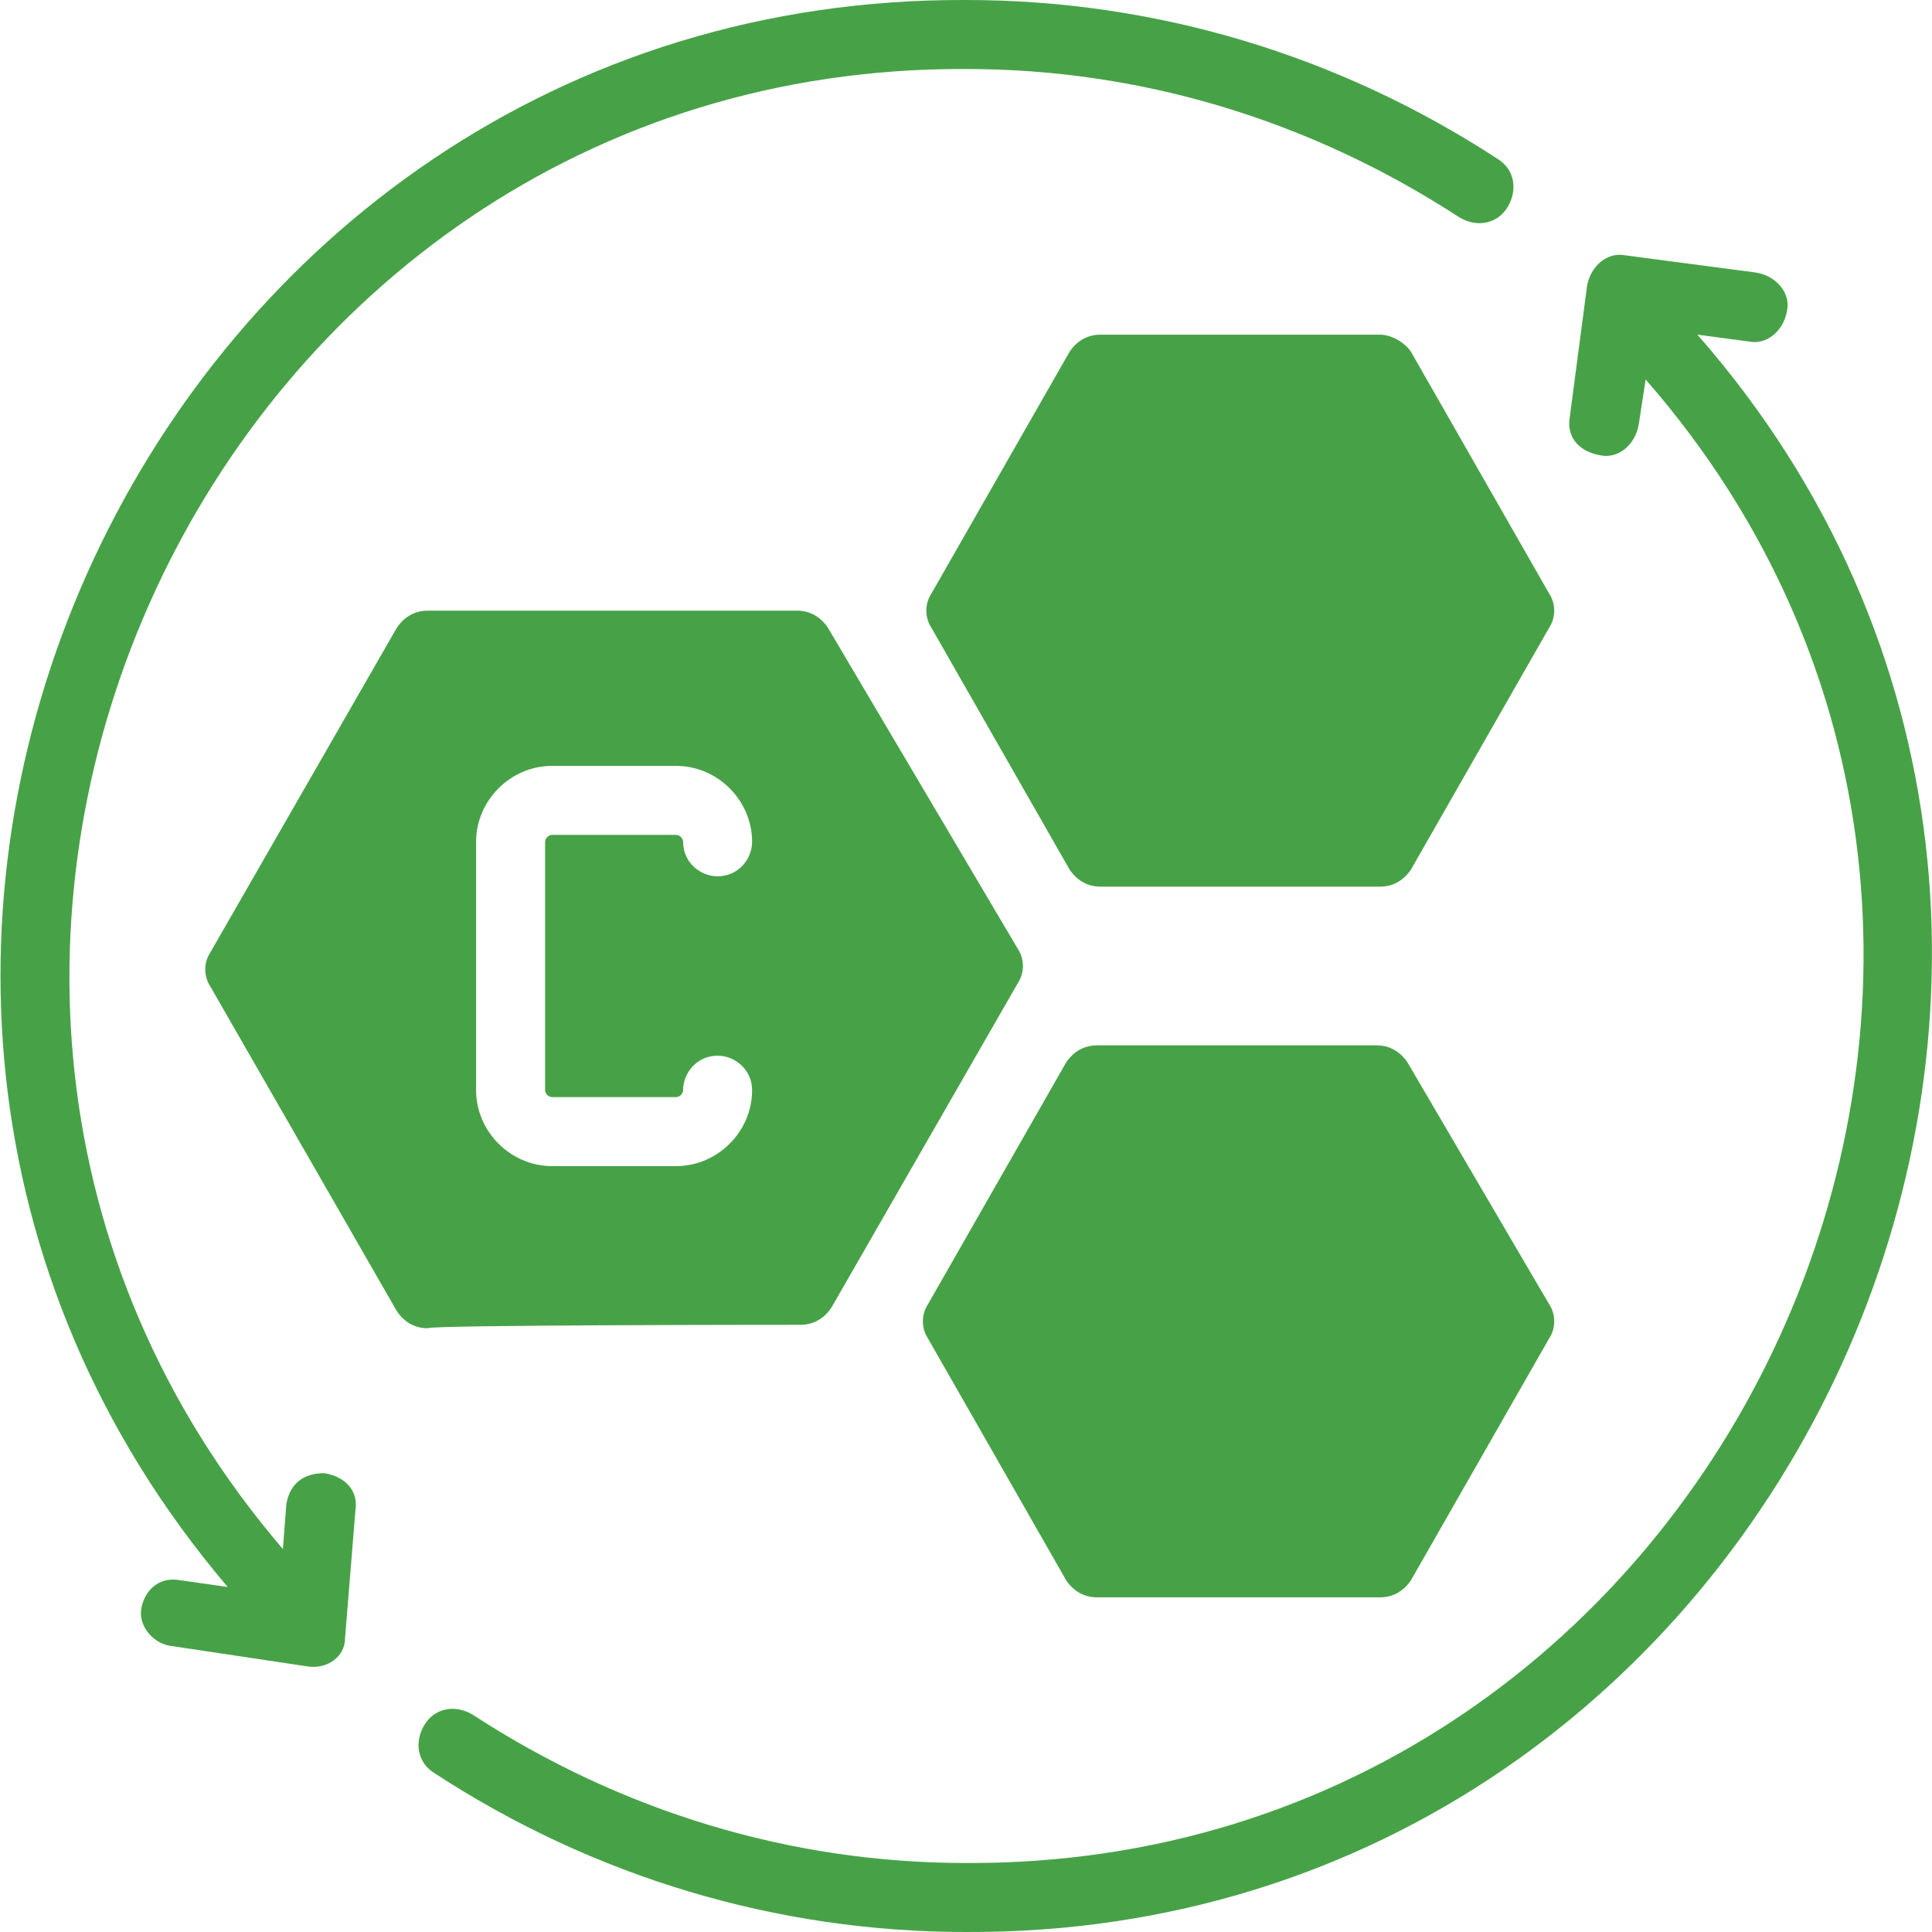
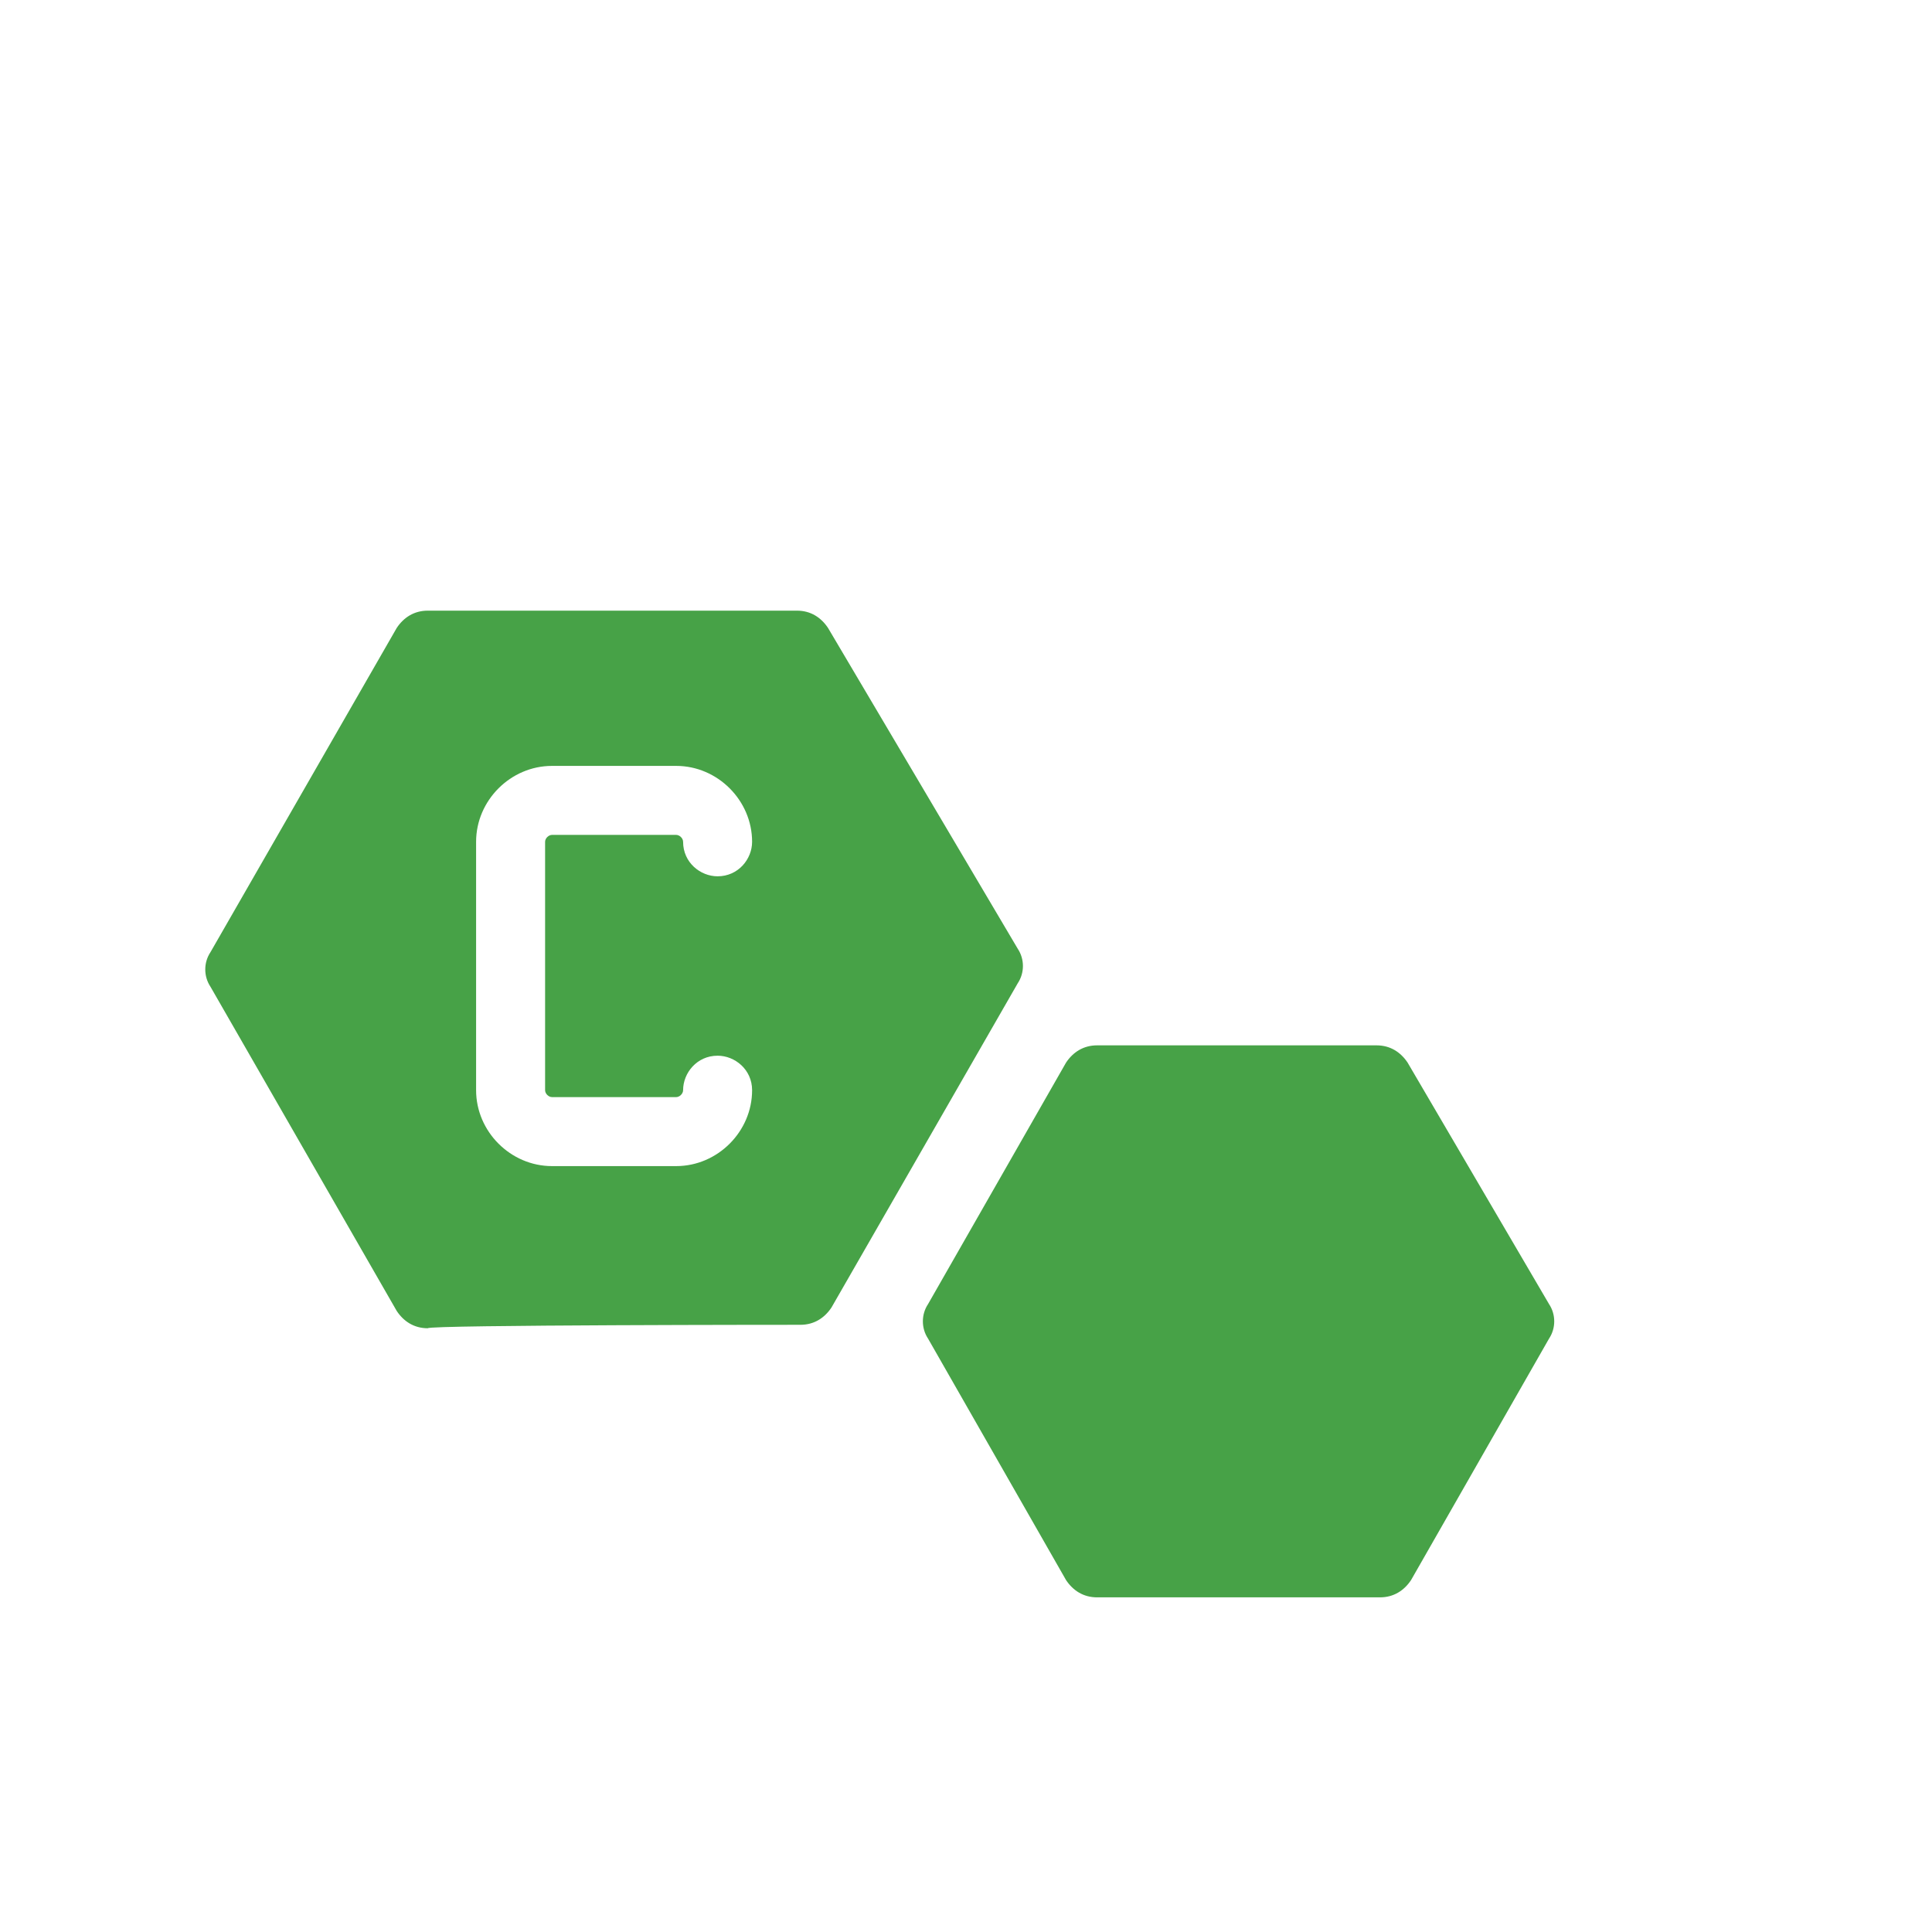
<svg xmlns="http://www.w3.org/2000/svg" version="1.1" id="glyph" x="0px" y="0px" viewBox="0 0 56 56" style="enable-background:new 0 0 56 56;" xml:space="preserve">
  <style type="text/css">
	.st0{fill:#47A247;}
</style>
-   <path class="st0" d="M49.2,9.7l1.5,0.2c0.5,0.1,1-0.3,1.1-0.9c0.1-0.5-0.3-1-0.9-1.1l-3.8-0.5c-0.5-0.1-1,0.3-1.1,0.9l-0.5,3.8  c-0.1,0.6,0.3,1,0.9,1.1c0.5,0.1,1-0.3,1.1-0.9l0.2-1.3C62.2,27.6,50.1,54.1,28,54c-5.1,0-10-1.5-14.3-4.3c-0.5-0.3-1.1-0.2-1.4,0.3  c-0.3,0.5-0.2,1.1,0.3,1.4l0,0c4.6,3,9.9,4.6,15.4,4.6C51.8,56.1,64.8,27.5,49.2,9.7L49.2,9.7z" />
-   <path class="st0" d="M9.4,42.7c-0.6,0-1,0.3-1.1,0.9c0,0,0,0,0,0l-0.1,1.3C-6.1,28.2,6,1.9,28,2c5.1,0,10,1.5,14.3,4.3  c0.5,0.3,1.1,0.2,1.4-0.3s0.2-1.1-0.3-1.4C38.8,1.6,33.5,0,28,0C4.4-0.1-8.7,28,6.6,46l-1.4-0.2c-0.6-0.1-1,0.3-1.1,0.8  c-0.1,0.5,0.3,1,0.8,1.1l0,0l4,0.6c0.6,0.1,1.1-0.3,1.1-0.8c0,0,0,0,0,0l0.3-3.7C10.4,43.2,10,42.8,9.4,42.7L9.4,42.7z" />
  <path class="st0" d="M23.2,38.4c0.4,0,0.7-0.2,0.9-0.5l5.4-9.4c0.2-0.3,0.2-0.7,0-1L24,18.2c-0.2-0.3-0.5-0.5-0.9-0.5H12.4  c-0.4,0-0.7,0.2-0.9,0.5l-5.4,9.4c-0.2,0.3-0.2,0.7,0,1l5.4,9.4c0.2,0.3,0.5,0.5,0.9,0.5C12.4,38.4,23.2,38.4,23.2,38.4z M13.8,24.4  c0-1.2,1-2.2,2.2-2.2h3.6c1.2,0,2.2,1,2.2,2.2c0,0.5-0.4,1-1,1c-0.5,0-1-0.4-1-1l0,0c0-0.1-0.1-0.2-0.2-0.2H16  c-0.1,0-0.2,0.1-0.2,0.2l0,0v7.2c0,0.1,0.1,0.2,0.2,0.2l0,0h3.6c0.1,0,0.2-0.1,0.2-0.2c0-0.5,0.4-1,1-1c0.5,0,1,0.4,1,1l0,0  c0,1.2-1,2.2-2.2,2.2H16c-1.2,0-2.2-1-2.2-2.2C13.8,31.6,13.8,24.4,13.8,24.4z" />
  <path class="st0" d="M40.8,30.8c-0.2-0.3-0.5-0.5-0.9-0.5h-8.1c-0.4,0-0.7,0.2-0.9,0.5l-4,7c-0.2,0.3-0.2,0.7,0,1l4,7  c0.2,0.3,0.5,0.5,0.9,0.5H40c0.4,0,0.7-0.2,0.9-0.5l4-7c0.2-0.3,0.2-0.7,0-1C44.9,37.8,40.8,30.8,40.8,30.8z" />
-   <path class="st0" d="M40,9.7h-8.1c-0.4,0-0.7,0.2-0.9,0.5l-4,7c-0.2,0.3-0.2,0.7,0,1l4,7c0.2,0.3,0.5,0.5,0.9,0.5H40  c0.4,0,0.7-0.2,0.9-0.5l4-7c0.2-0.3,0.2-0.7,0-1l-4-7C40.7,9.9,40.3,9.7,40,9.7z" />
</svg>